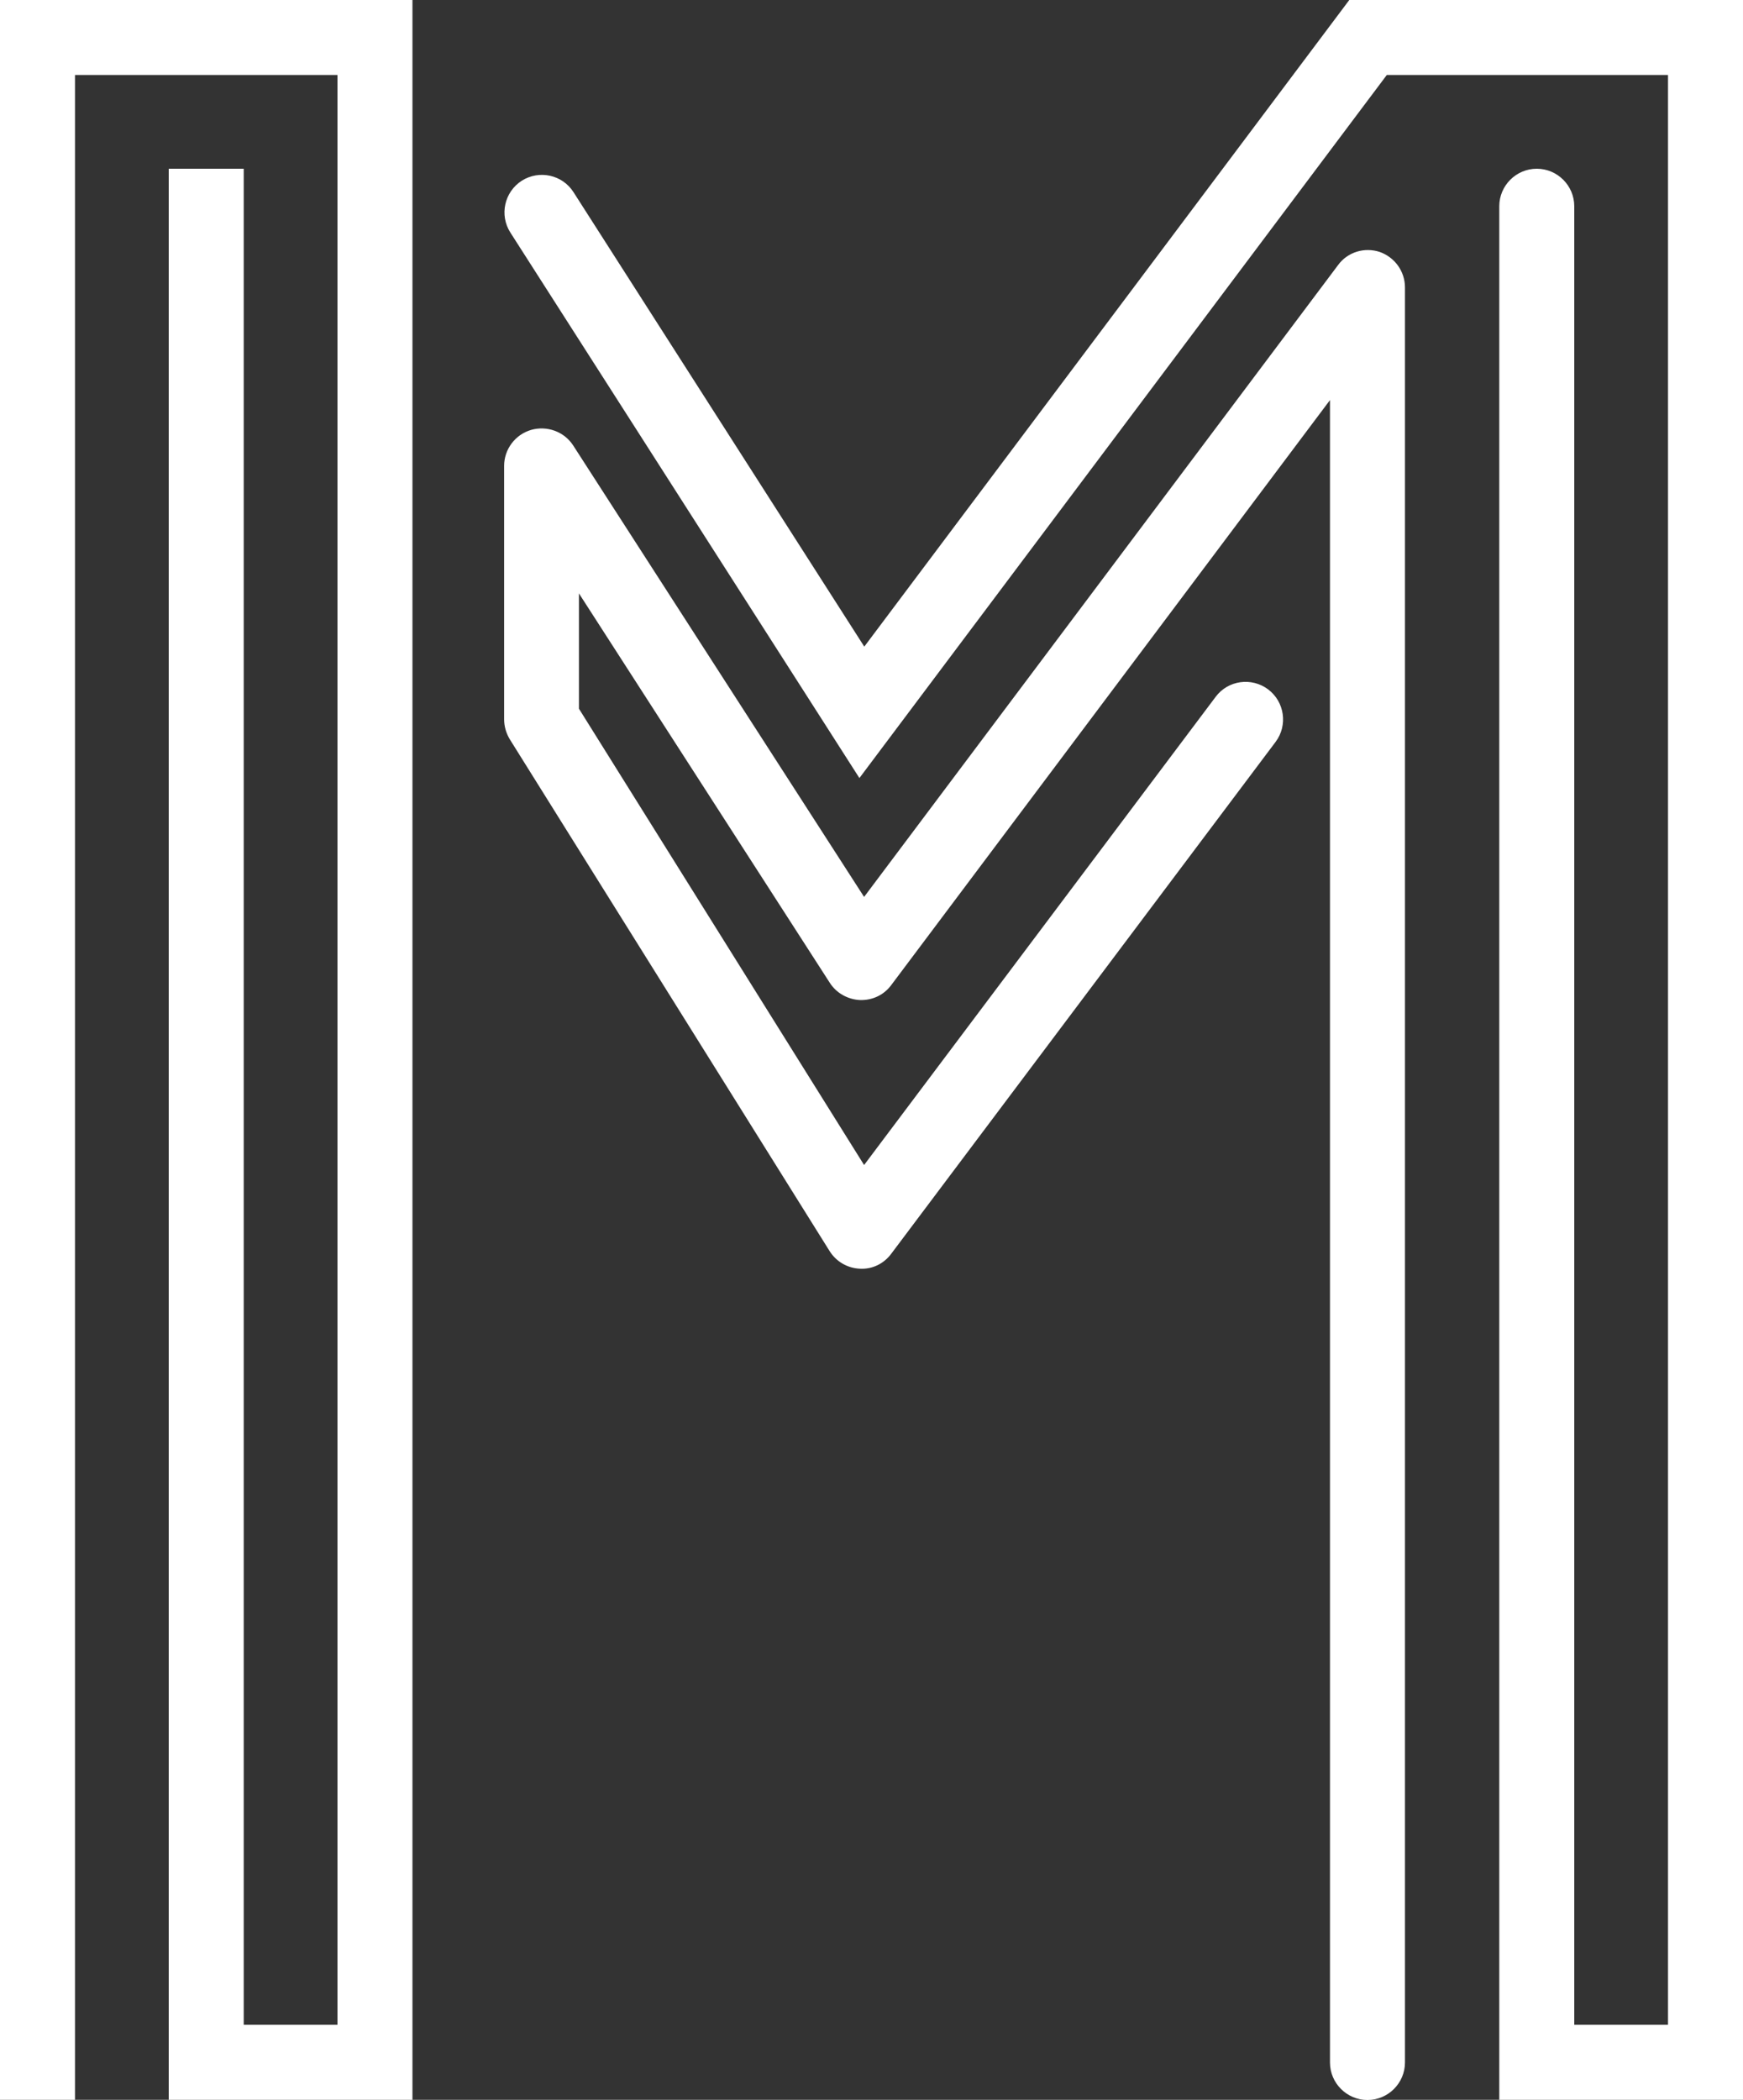
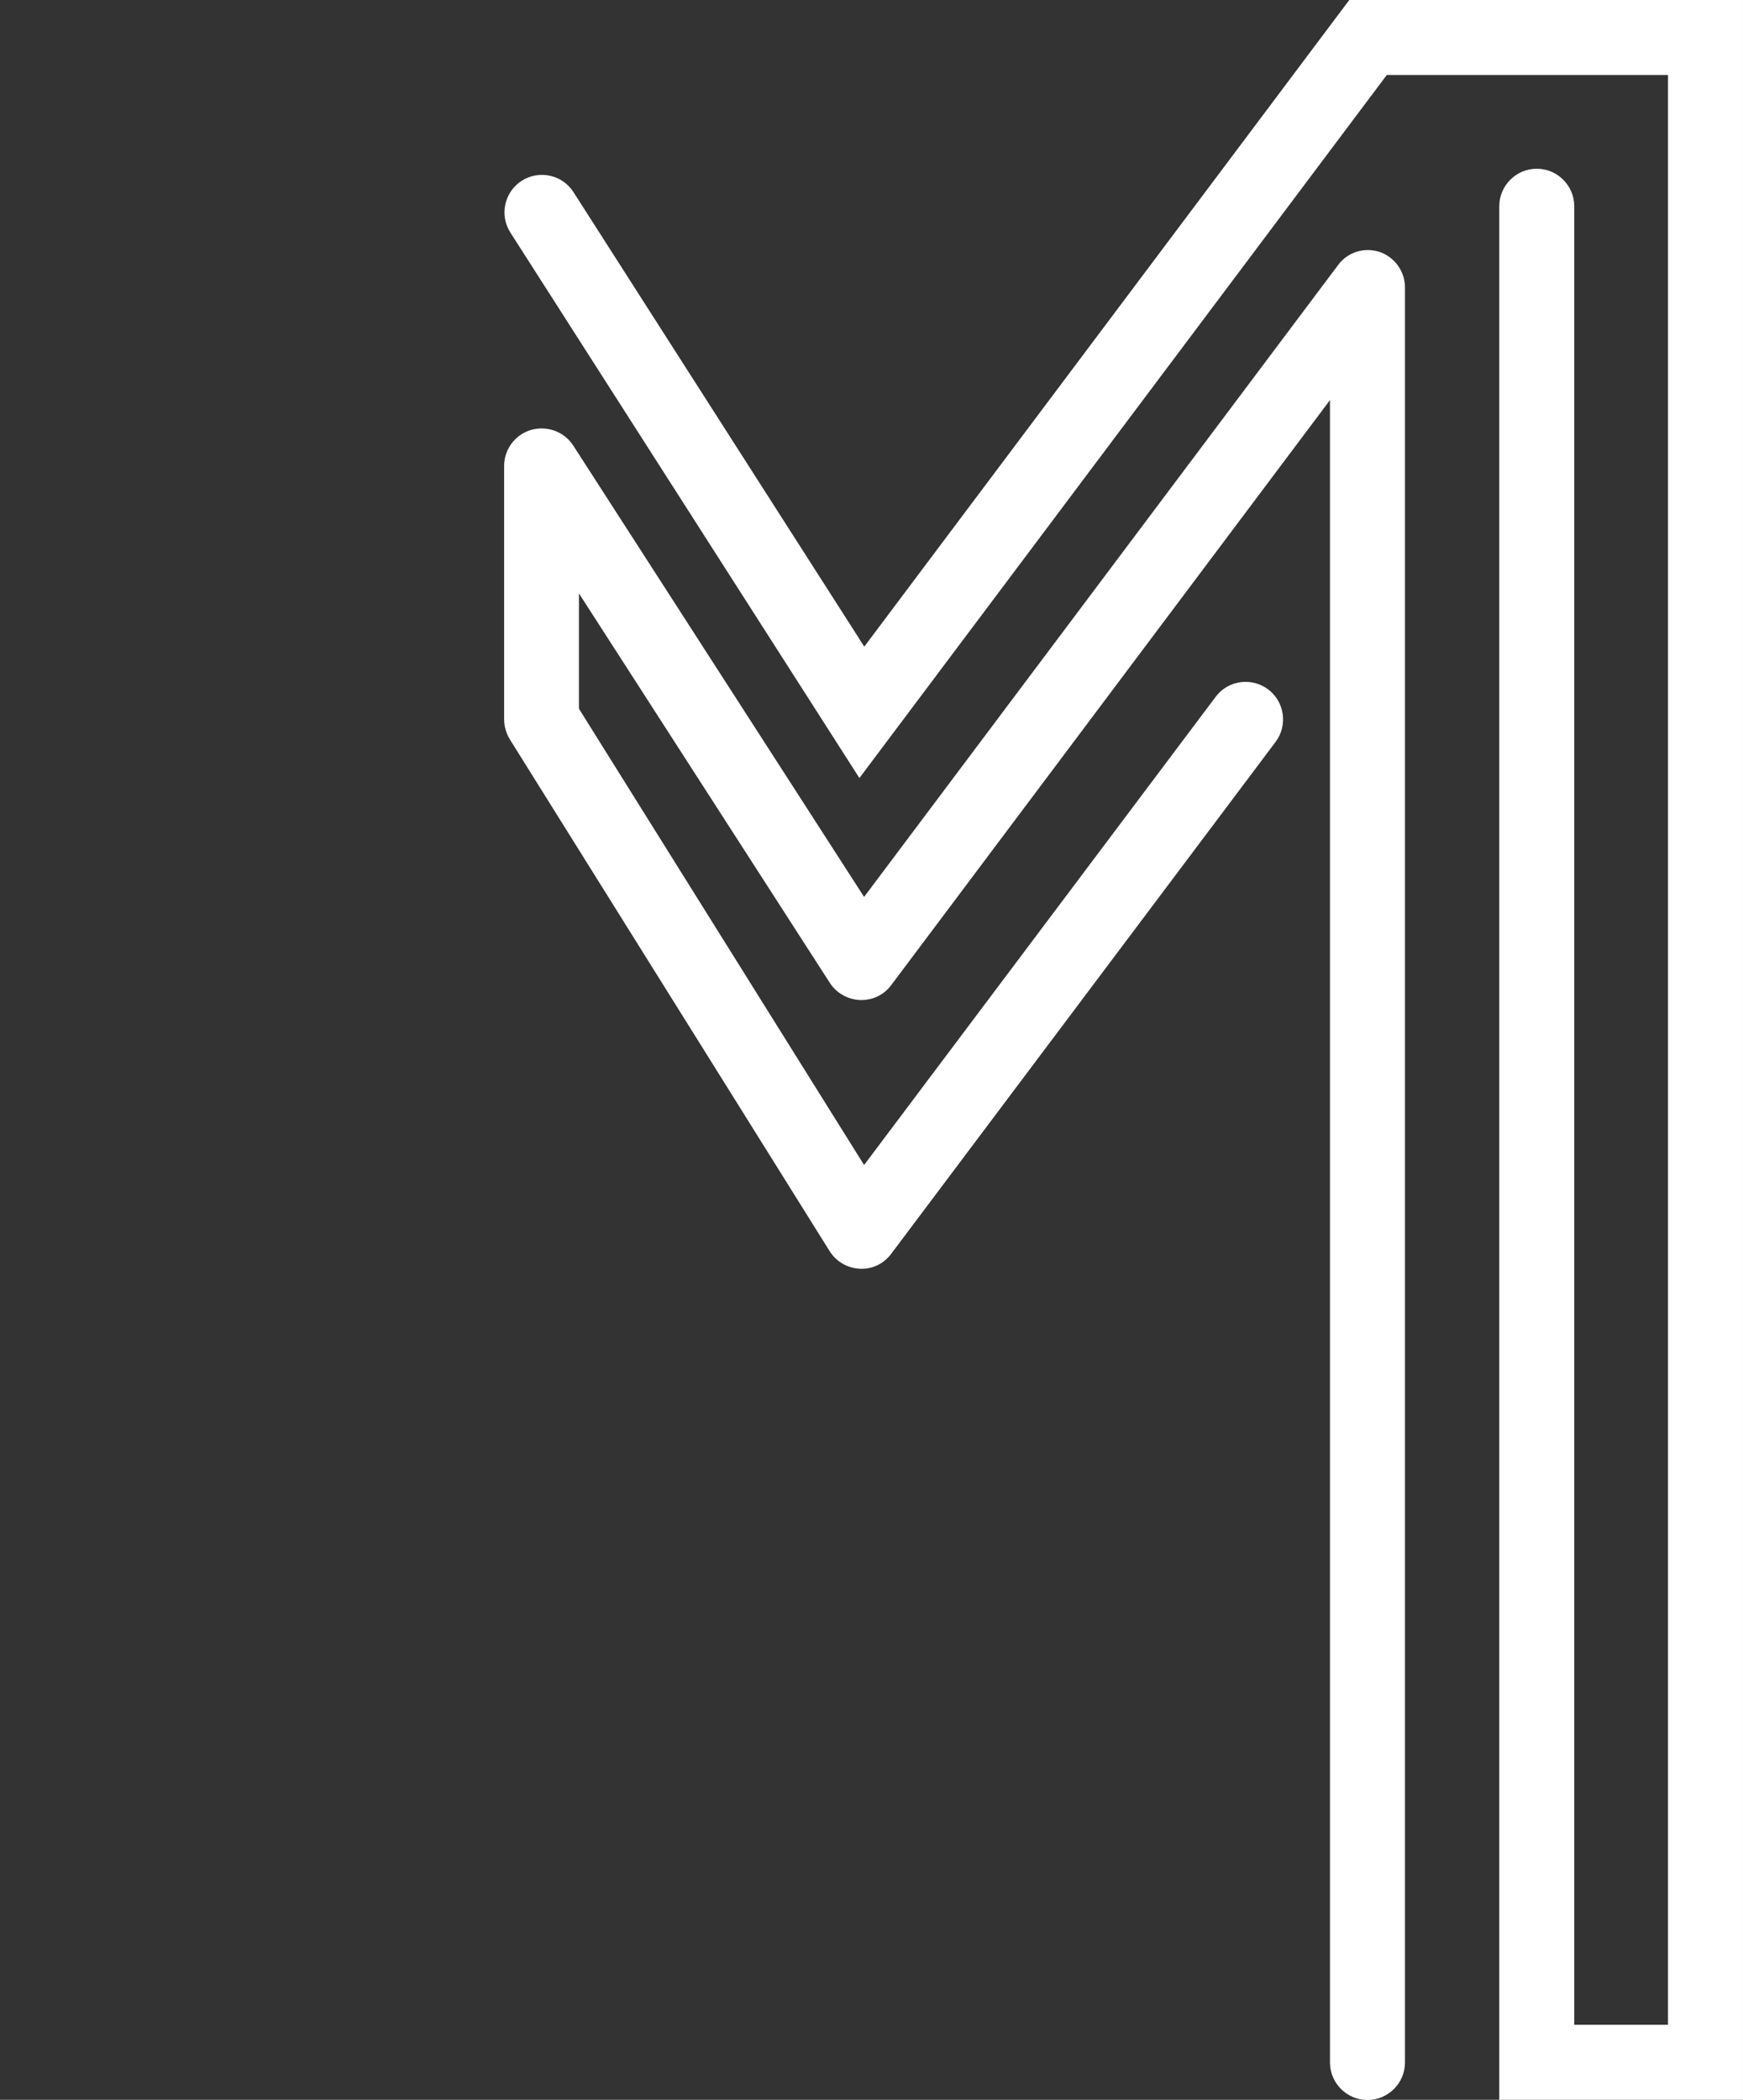
<svg xmlns="http://www.w3.org/2000/svg" viewBox="0 0 92.97 112">
  <rect x="0" y="0" width="92.97" height="112" fill="#333333" stroke="none" />
  <g fill="#fff">
-     <path d="m0 112h4v-108h14v104h-5v-99h-4v103h13v-112h-22z" />
    <path d="m46.1 34.49-15.51-24.24c-.59-.93-1.83-1.2-2.76-.61-.93.6-1.2 1.83-.61 2.76l18.62 29.1 28.13-37.5h15v104h-5v-97c0-1.1-.9-2-2-2s-2 .9-2 2v101h13v-112h-21z" />
    <path d="m73.6 13.44c-.82-.27-1.72 0-2.23.7l-25.28 33.7-15.51-24.07c-.48-.75-1.4-1.08-2.25-.84-.85.25-1.44 1.03-1.44 1.92v13.52c0 .38.11.74.3 1.06l17.06 27.3c.35.56.95.91 1.61.94.67.04 1.29-.27 1.68-.8l20.5-27.3c.66-.88.48-2.14-.4-2.8s-2.14-.49-2.8.4l-18.75 24.97-15.21-24.34v-6.15l13.38 20.77c.35.55.96.89 1.61.92.67.02 1.28-.27 1.67-.8l23.4-31.2v88.67c0 1.1.9 2 2 2s2-.9 2-2v-94.68c0-.86-.55-1.62-1.37-1.9z" />
  </g>
</svg>